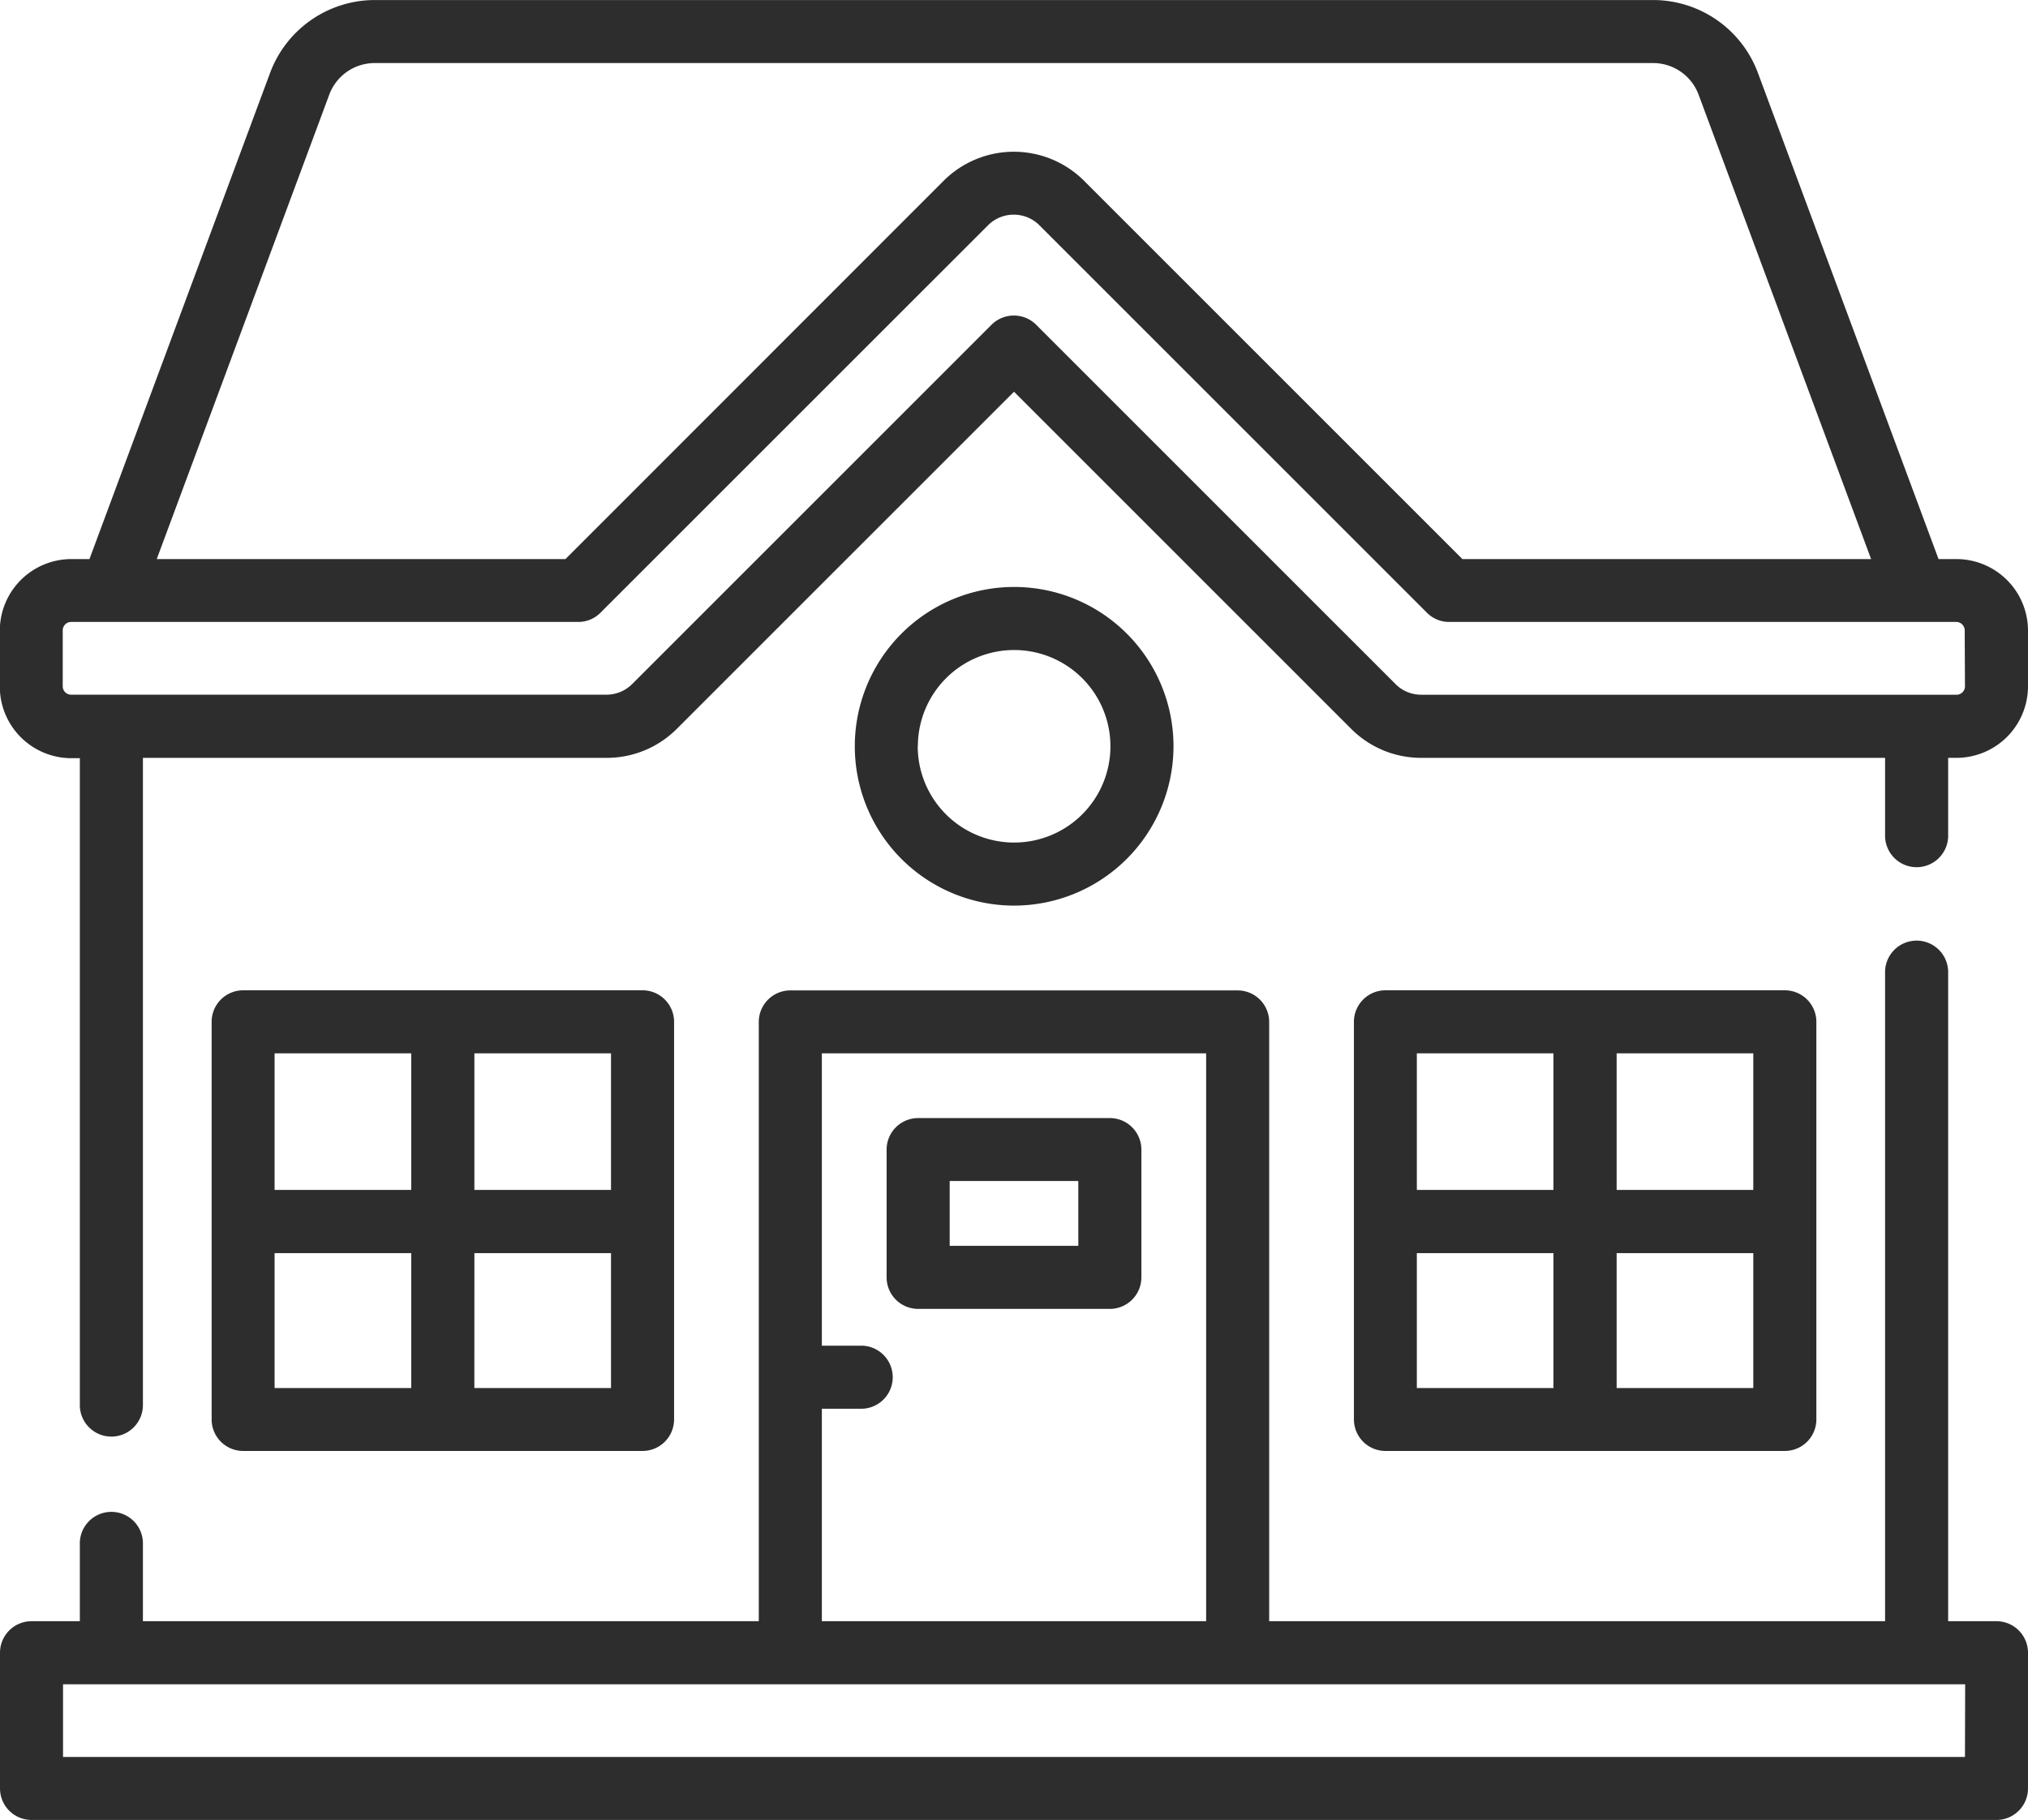
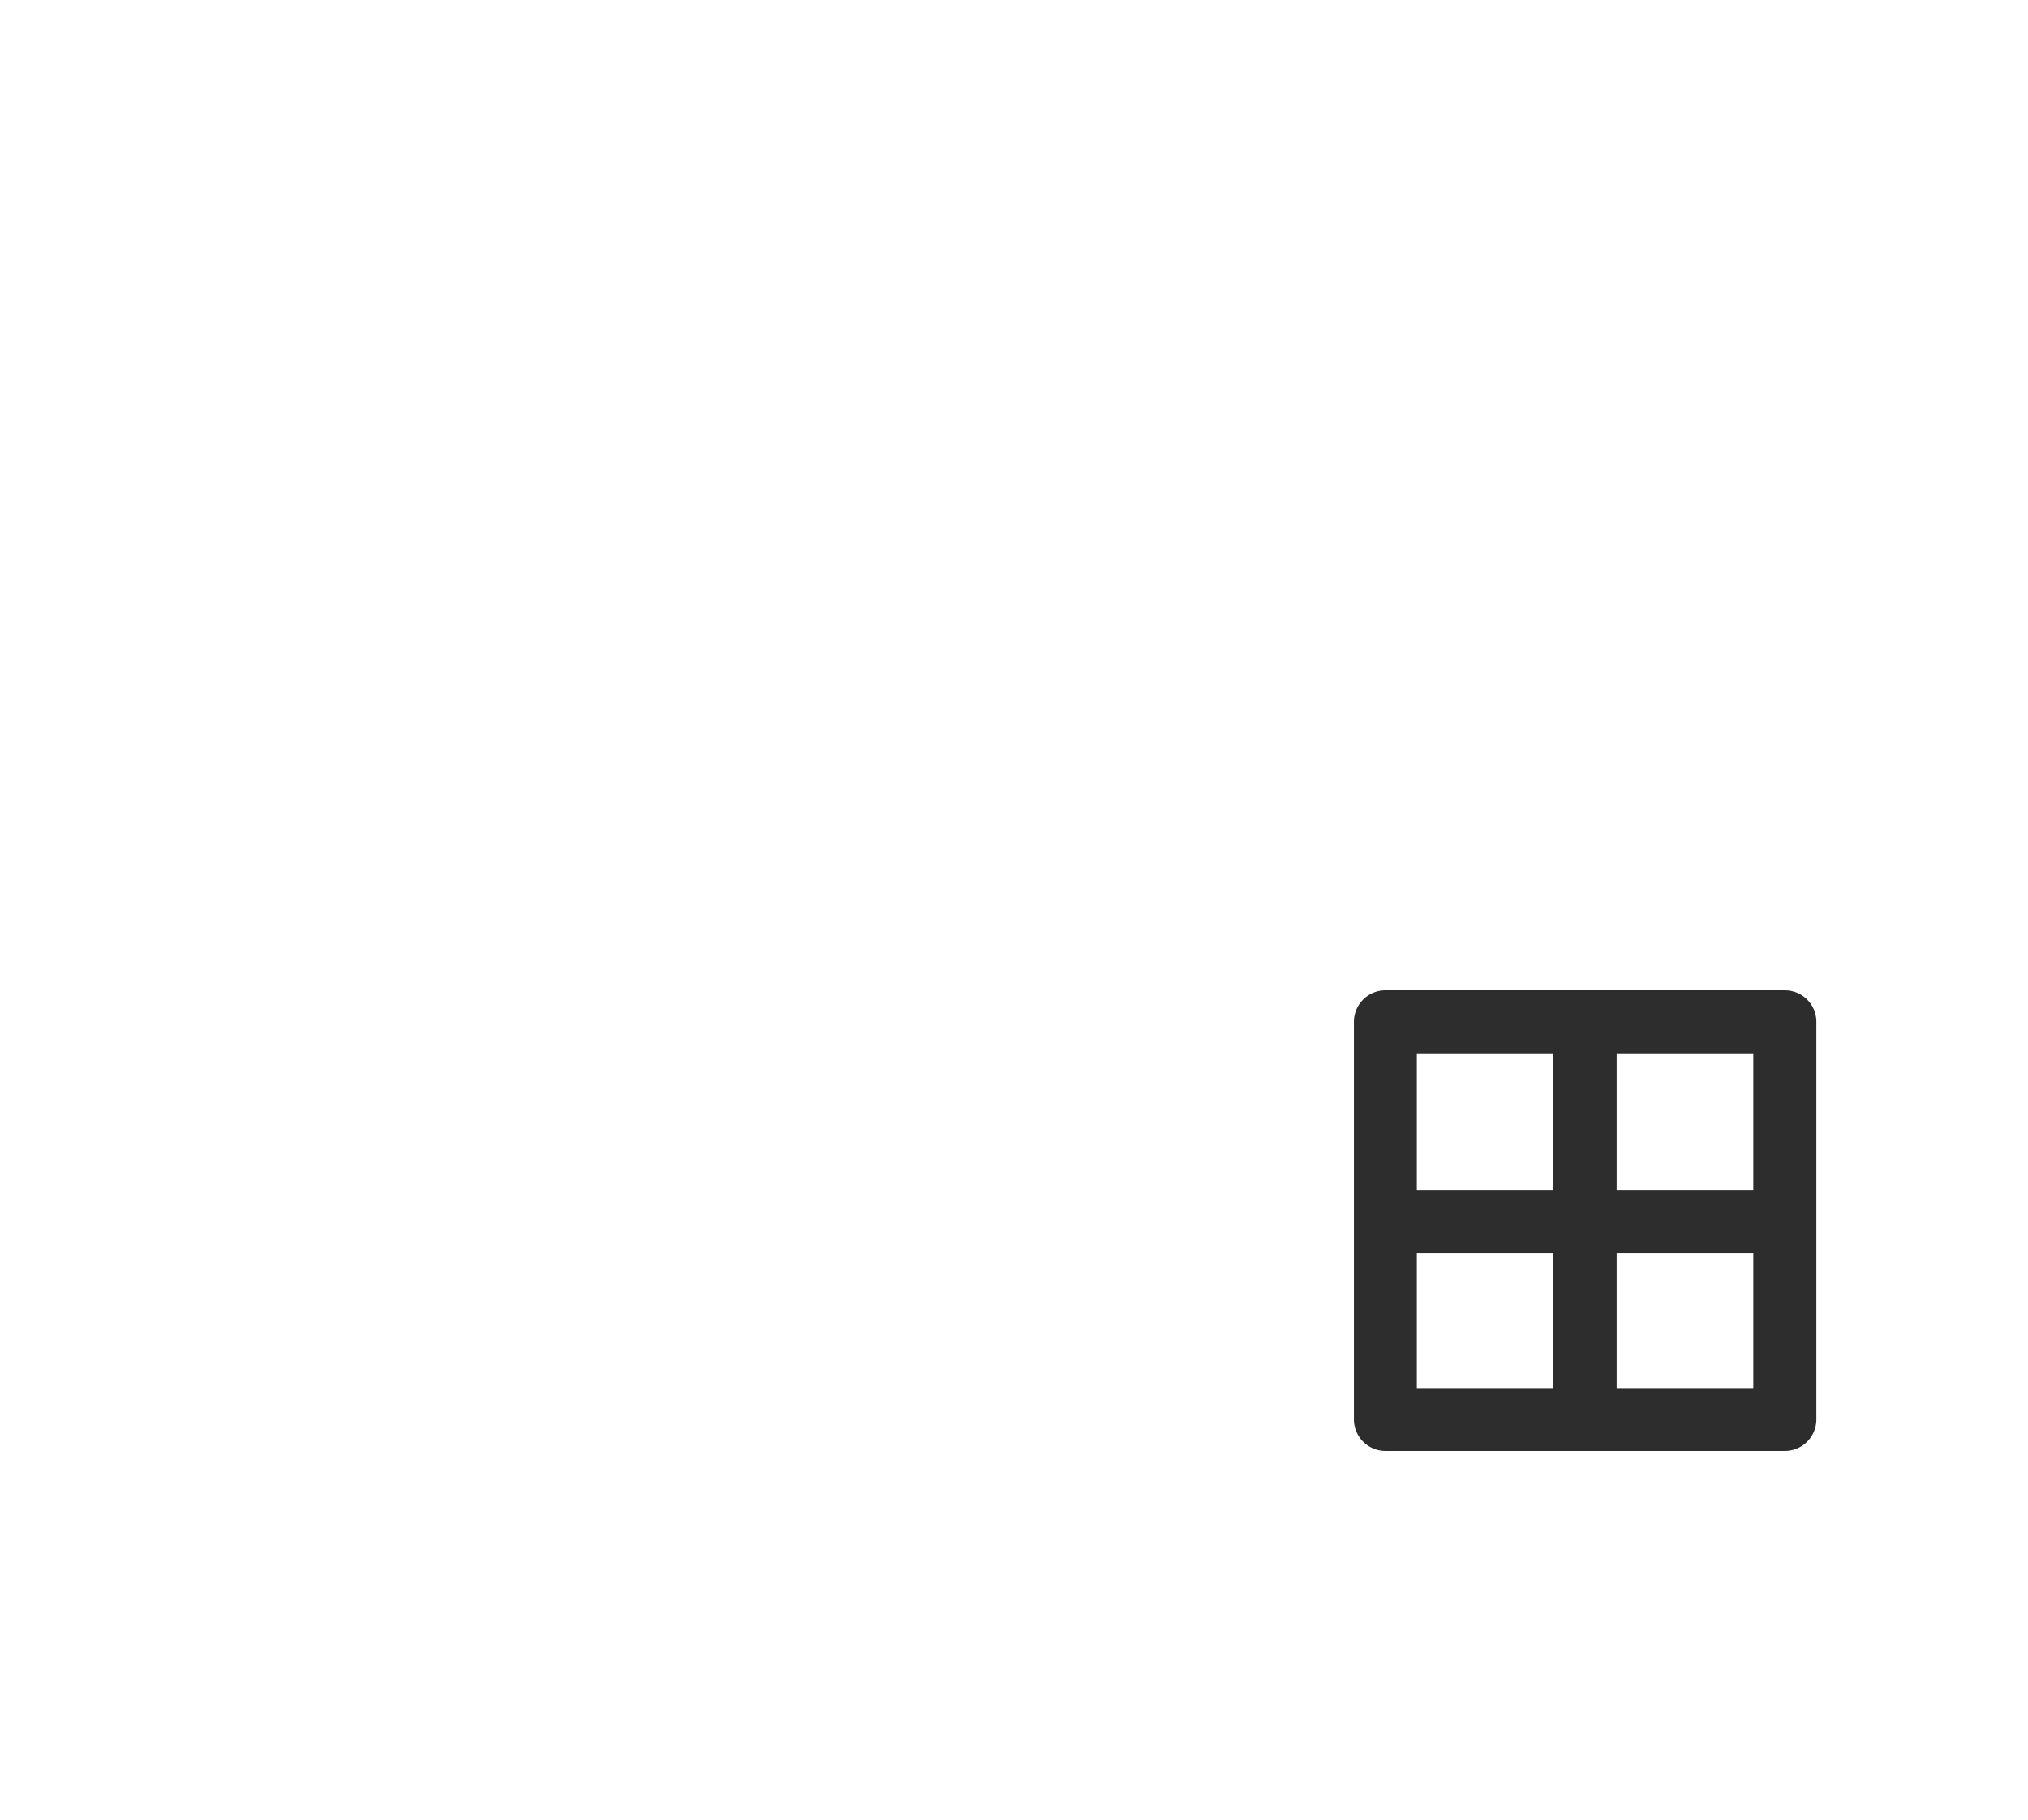
<svg xmlns="http://www.w3.org/2000/svg" width="53.796" height="48.288" viewBox="0 0 53.796 48.288">
  <g id="Grupo_4003" data-name="Grupo 4003" transform="translate(-2110.771 -227.267)">
-     <path id="Caminho_11088" data-name="Caminho 11088" d="M2162.672,242.1h-.478l-4.794-12.906a2.967,2.967,0,0,0-2.77-1.926h-33.922a2.966,2.966,0,0,0-2.77,1.926l-4.794,12.906h-.478a1.9,1.9,0,0,0-1.9,1.9v1.483a1.9,1.9,0,0,0,1.9,1.9h.223v17.191a.837.837,0,0,0,1.673,0V247.374h12.3a2.622,2.622,0,0,0,1.866-.773l8.941-8.941,8.941,8.941a2.618,2.618,0,0,0,1.866.773h12.3v2.035a.837.837,0,1,0,1.673,0v-2.035h.223a1.9,1.9,0,0,0,1.895-1.9v-1.483A1.9,1.9,0,0,0,2162.672,242.1Zm-43.166-12.324a1.286,1.286,0,0,1,1.2-.836h33.922a1.288,1.288,0,0,1,1.2.836l4.577,12.324h-10.842l-10.033-10.034a2.636,2.636,0,0,0-3.73,0L2125.771,242.1h-10.842Zm43.389,15.7a.223.223,0,0,1-.223.223h-14.2a.957.957,0,0,1-.683-.283l-9.532-9.533a.839.839,0,0,0-1.184,0l-9.532,9.532a.96.96,0,0,1-.683.283h-14.2a.223.223,0,0,1-.223-.223v-1.483a.224.224,0,0,1,.223-.224h13.45a.824.824,0,0,0,.592-.245l10.279-10.278a.964.964,0,0,1,1.365,0l10.278,10.278a.824.824,0,0,0,.592.245h13.45a.225.225,0,0,1,.224.224Z" fill="#2d2d2d" />
-     <path id="Caminho_11089" data-name="Caminho 11089" d="M2140.212,256.931h-5.086a.837.837,0,0,0-.836.837v3.39a.837.837,0,0,0,.836.836h5.086a.837.837,0,0,0,.836-.836v-3.39A.837.837,0,0,0,2140.212,256.931Zm-.837,3.39h-3.412V258.6h3.412Z" fill="#2d2d2d" />
-     <path id="Caminho_11090" data-name="Caminho 11090" d="M2141.9,247.067a4.227,4.227,0,1,0-4.227,4.227A4.232,4.232,0,0,0,2141.9,247.067Zm-6.781,0a2.554,2.554,0,1,1,2.554,2.554A2.557,2.557,0,0,1,2135.115,247.067Z" fill="#2d2d2d" />
-     <path id="Caminho_11091" data-name="Caminho 11091" d="M2163.731,270.28h-1.282V253.089a.837.837,0,1,0-1.673,0V270.28h-16.338v-15.9a.837.837,0,0,0-.836-.836h-11.866a.837.837,0,0,0-.837.836v15.9h-16.337v-2.035a.837.837,0,1,0-1.673,0v2.035h-1.283a.837.837,0,0,0-.835.837v3.6a.837.837,0,0,0,.835.836h52.125a.837.837,0,0,0,.836-.836v-3.6A.837.837,0,0,0,2163.731,270.28Zm-31.159-5.637h1.072a.837.837,0,0,0,0-1.673h-1.072v-7.756h10.194V270.28h-10.194Zm30.323,9.239h-50.452v-1.929H2162.9Z" fill="#2d2d2d" />
-     <path id="Caminho_11092" data-name="Caminho 11092" d="M2127.816,265.763a.837.837,0,0,0,.836-.836v-10.55a.837.837,0,0,0-.836-.836h-10.594a.837.837,0,0,0-.837.836v10.55a.837.837,0,0,0,.837.836Zm-4.461-10.549h3.624v3.624h-3.624Zm0,5.3h3.624v3.579h-3.625Zm-5.3-5.3h3.625v3.624h-3.625Zm0,5.3h3.625v3.58h-3.625Z" fill="#2d2d2d" />
    <path id="Caminho_11093" data-name="Caminho 11093" d="M2158.116,265.763a.837.837,0,0,0,.837-.836v-10.55a.837.837,0,0,0-.837-.836h-10.595a.837.837,0,0,0-.835.836v10.55a.837.837,0,0,0,.835.836Zm-4.461-10.549h3.625v3.624h-3.625Zm0,5.3h3.625v3.579h-3.625Zm-5.3-5.3h3.624v3.624h-3.624Zm0,5.3h3.624v3.58h-3.624Z" fill="#2d2d2d" />
  </g>
</svg>